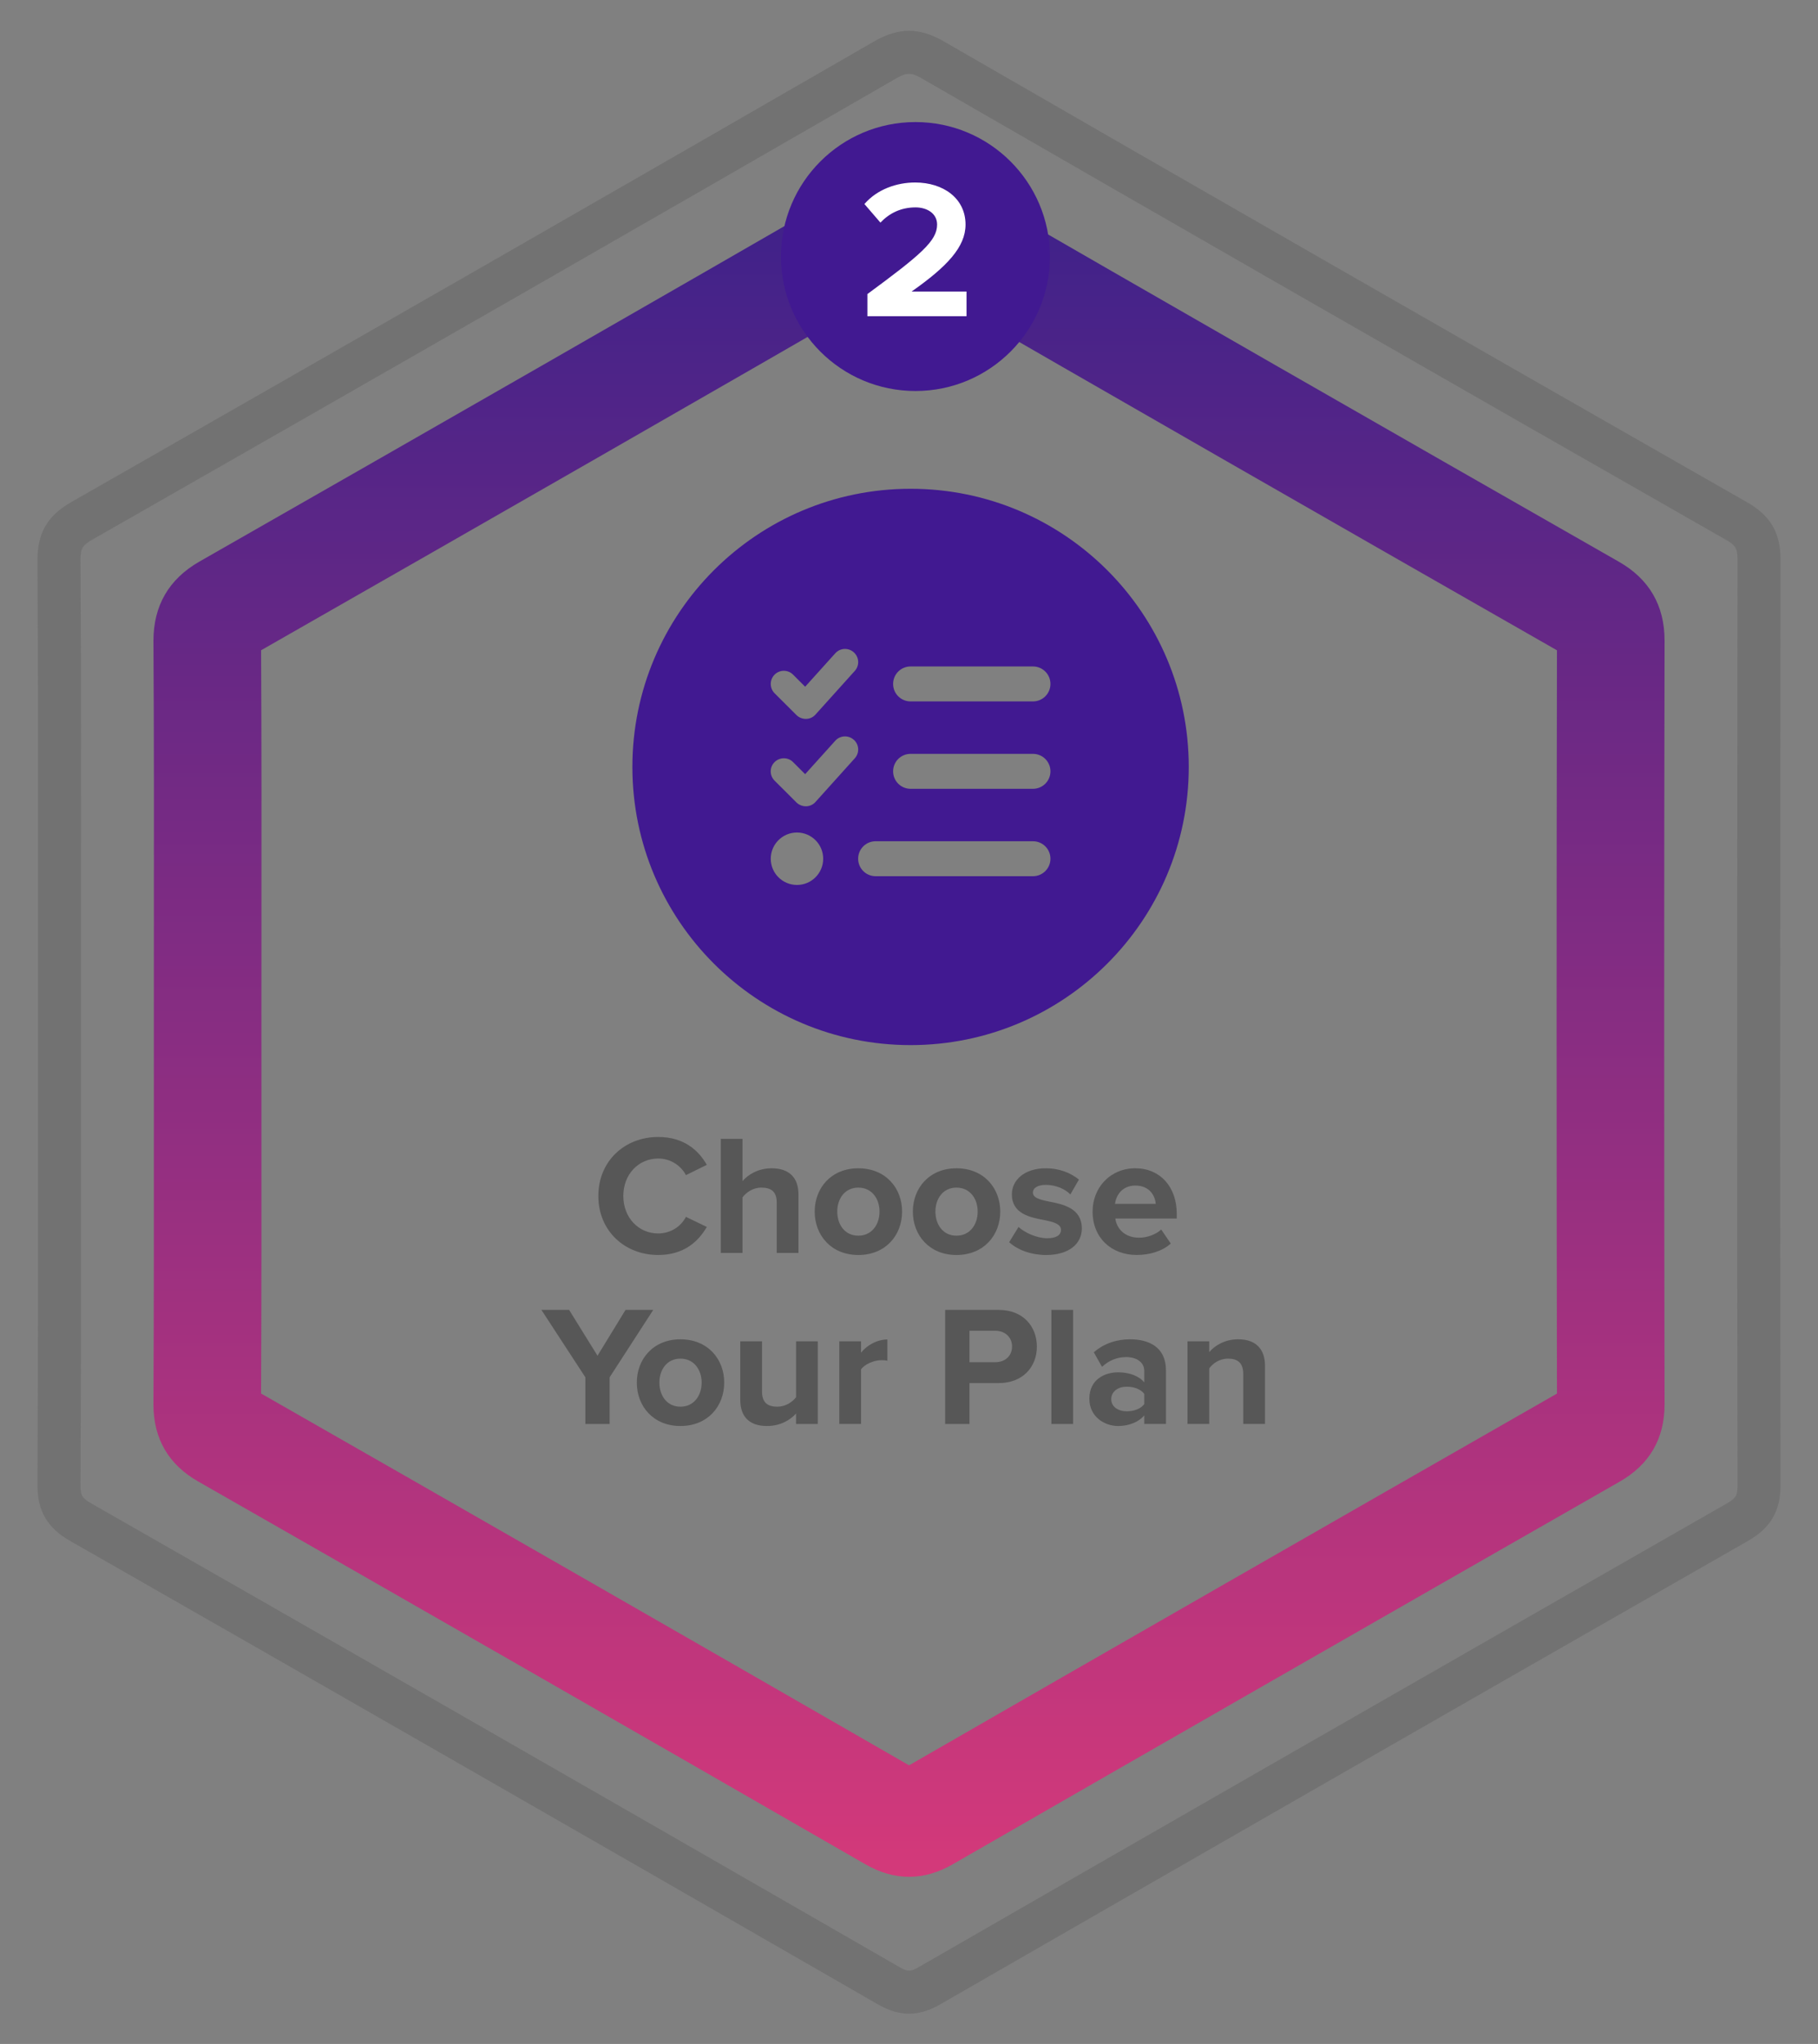
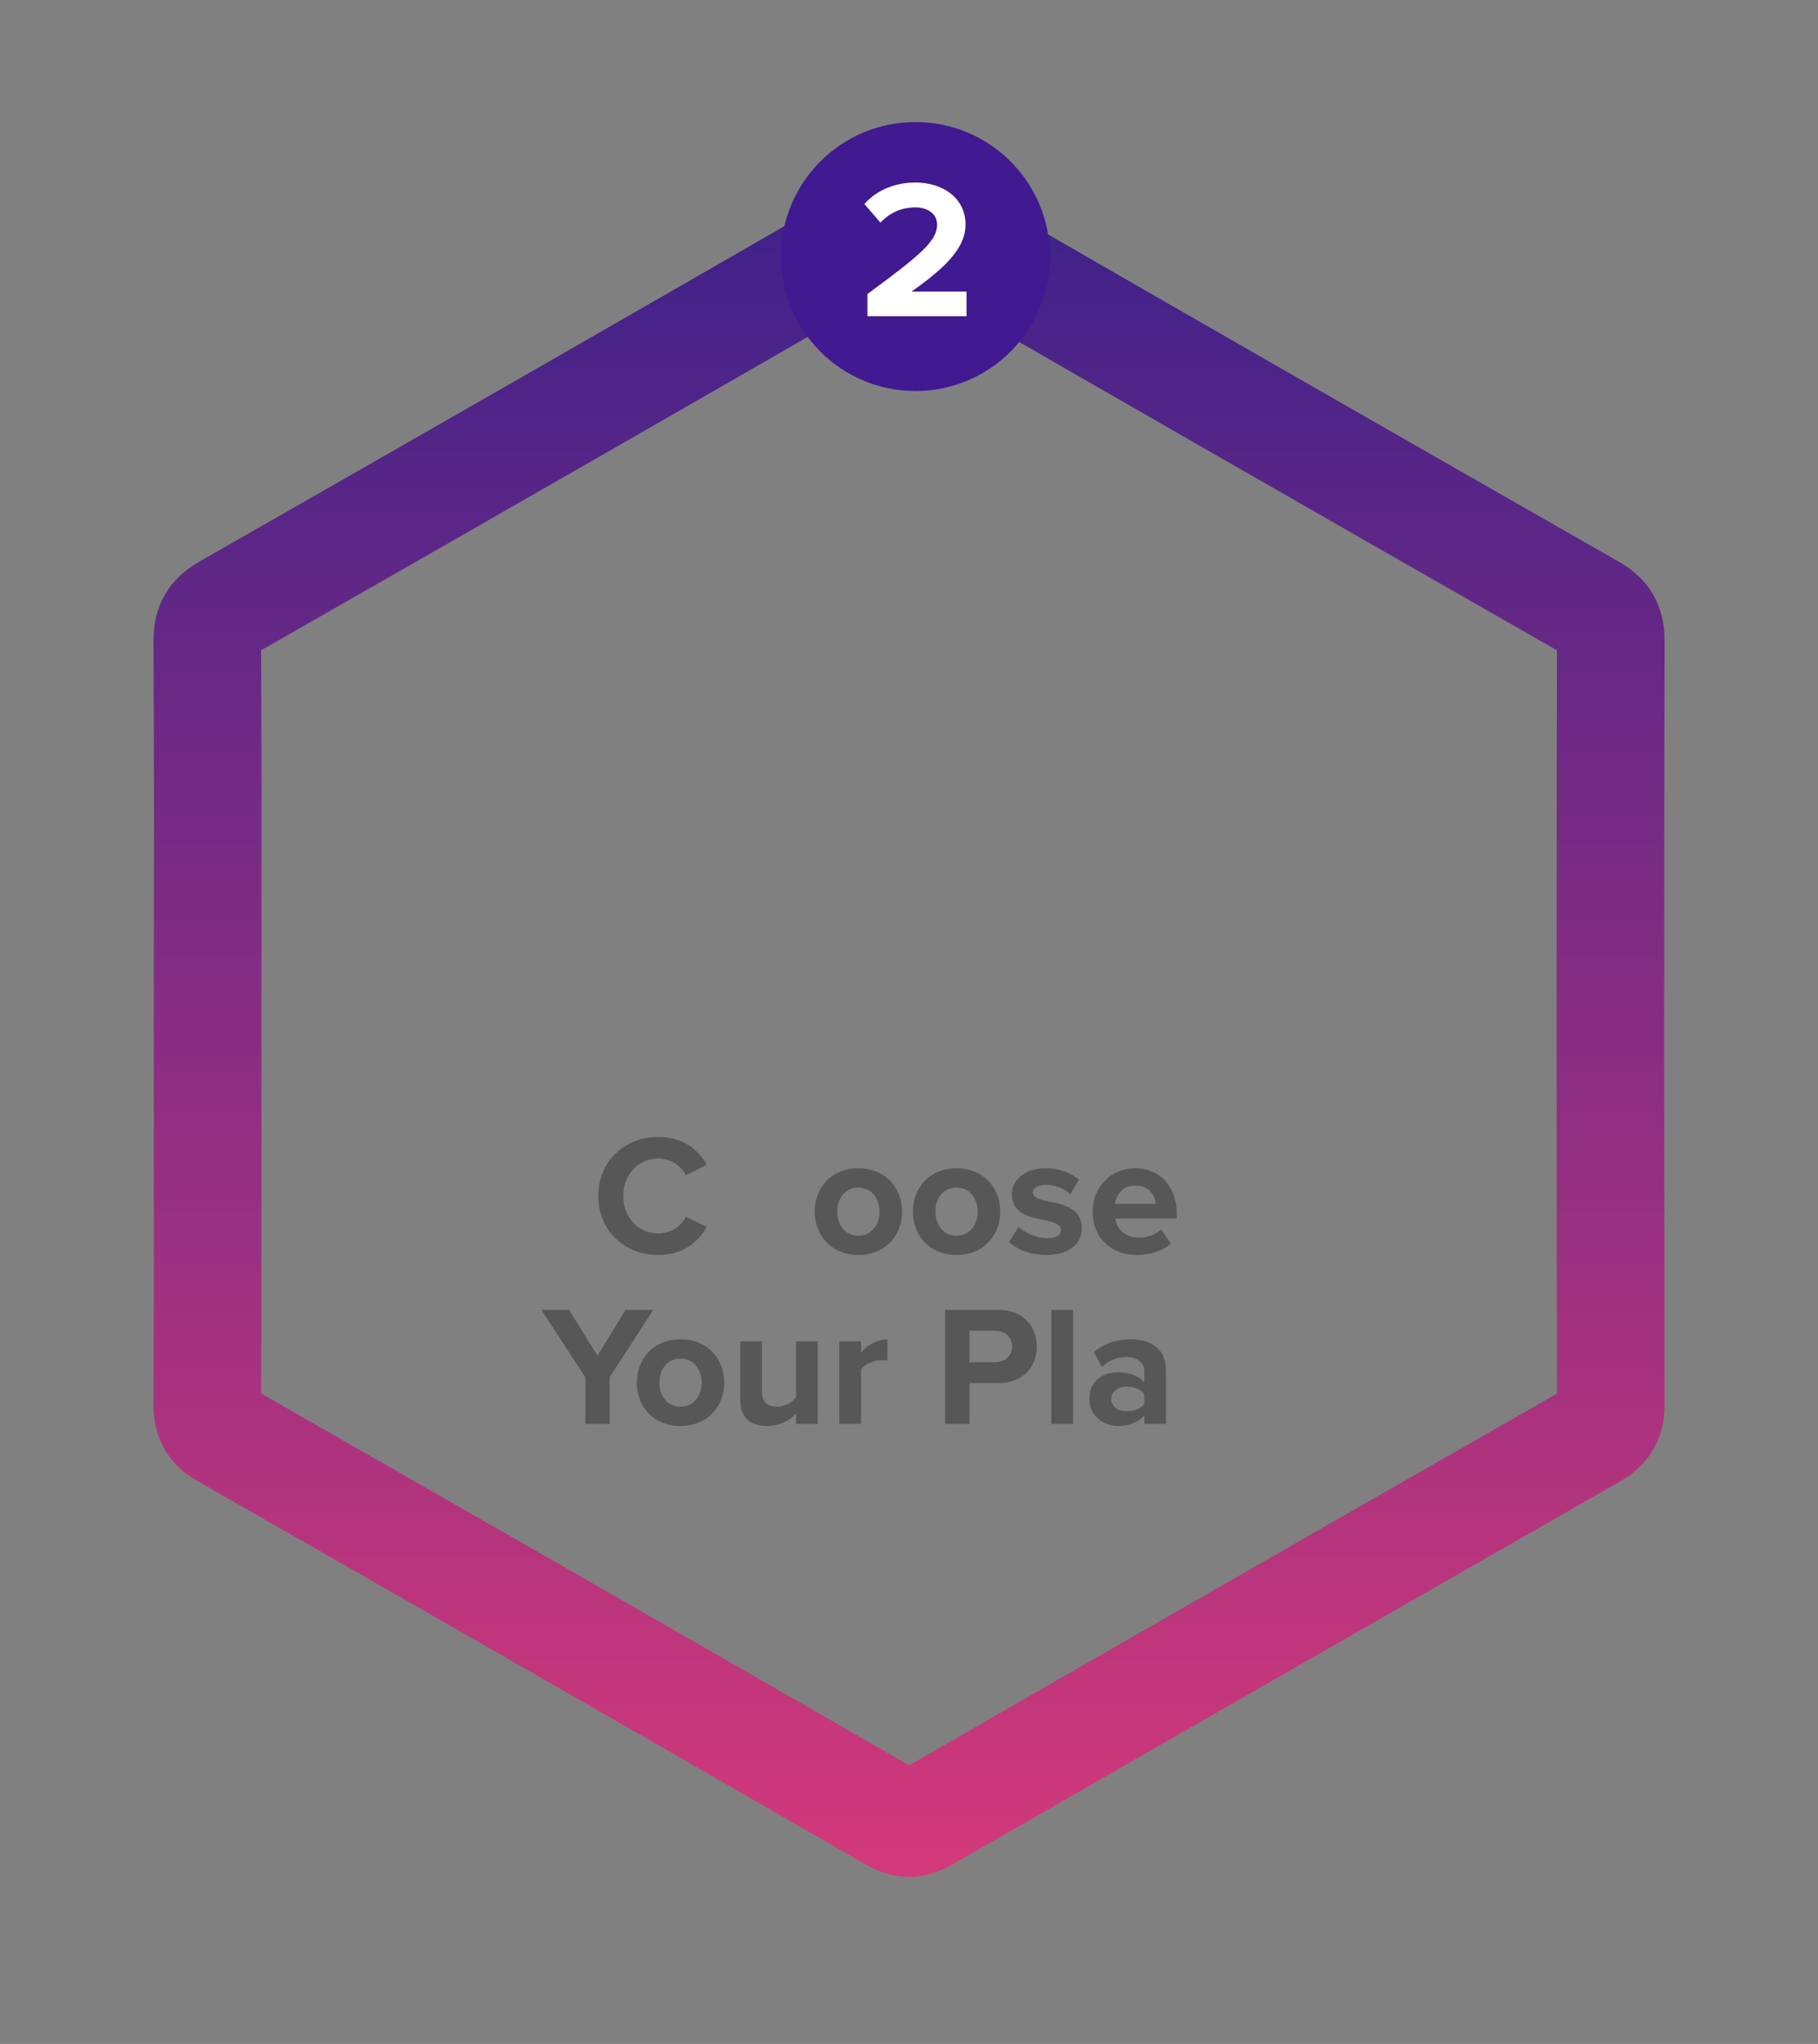
<svg xmlns="http://www.w3.org/2000/svg" id="Layer_1" version="1.1" viewBox="0 0 168.984 190">
  <rect x="0" y="0" width="168.984" height="190" fill="#808080" stroke="none" />
  <defs>
    <style>
      .st0 {
        fill: #411991;
      }

      .st1 {
        fill: url(#linear-gradient);
      }

      .st2, .st3 {
        fill: #575757;
      }

      .st3 {
        isolation: isolate;
        opacity: .33;
      }

      .st4 {
        fill: #fff;
      }
    </style>
    <linearGradient id="linear-gradient" x1="84.493" y1="-114.414" x2="84.493" y2="44.465" gradientTransform="translate(0 130)" gradientUnits="userSpaceOnUse">
      <stop offset="0" stop-color="#3b218a" />
      <stop offset="1" stop-color="#d4397a" />
    </linearGradient>
  </defs>
  <path class="st1" d="M84.5,174.465c-1.36,0-2.72-.39-4.071-1.17-23.692-13.645-43.388-24.945-61.977-35.562-2.773-1.568-4.189-3.983-4.189-7.168.045-9.24.042-18.624.038-27.699l-.002-7.92.004-8.889c.007-8.684.014-17.663-.04-26.49,0-3.266,1.433-5.73,4.259-7.355,22.289-12.726,42.447-24.293,61.638-35.369,2.92-1.676,5.747-1.674,8.654-.007,19.203,11.083,39.36,22.65,61.636,35.369,2.829,1.6,4.272,4.069,4.272,7.332-.047,23.562-.047,47.453,0,71.019,0,3.184-1.406,5.596-4.178,7.178-22.562,12.906-42.838,24.54-61.982,35.564-1.347.777-2.705,1.167-4.062,1.167h0ZM24.268,129.539c18.146,10.366,37.32,21.368,60.23,34.561,18.657-10.742,38.367-22.051,60.222-34.554-.044-22.951-.044-46.18,0-69.095-21.774-12.436-41.466-23.735-60.228-34.562-18.774,10.835-38.494,22.15-60.223,34.558.046,8.578.039,17.236.033,25.619l-.004,8.882.002,7.916c.004,8.743.008,17.772-.033,26.676h0Z" />
-   <path class="st3" d="M84.5,187.187c-.949,0-1.898-.29-2.902-.87-28.835-16.604-52.696-30.295-75.086-43.083-2.093-1.182-3.029-2.774-3.029-5.159.055-11.184.05-22.556.045-33.553l-.003-9.592.005-10.758c.008-10.526.016-21.412-.048-32.12,0-2.508.934-4.109,3.124-5.368C33.813,31.149,58.234,17.135,81.271,3.839c2.259-1.297,4.183-1.297,6.437-.002,23.131,13.351,47.553,27.364,74.664,42.844,2.191,1.239,3.13,2.843,3.13,5.359-.017,8.238-.023,27.592-.029,41.271l-.004,10.945c.004,11.269.011,22.539.033,33.813,0,2.383-.93,3.974-3.016,5.164-27.087,15.493-51.649,29.587-75.089,43.084-1.001.579-1.949.868-2.897.868,0,0,0,.002,0,.002ZM84.493,6.863c-.355,0-.71.147-1.225.443-23.038,13.297-47.465,27.313-74.673,42.849-.945.544-1.112.826-1.112,1.886.064,10.71.056,21.602.048,32.135l-.005,10.755.003,9.59c.005,11.003.01,22.38-.045,33.564,0,.938.15,1.188,1.005,1.672,22.403,12.795,46.268,26.487,75.11,43.096.776.448,1.028.449,1.801.002,23.447-13.501,48.012-27.596,75.104-43.093.851-.485,1-.737,1-1.687-.022-11.272-.029-22.545-.034-33.816v-.002l.004-10.945c.006-13.683.013-33.039.029-41.274,0-1.064-.165-1.346-1.105-1.877-27.125-15.487-51.551-29.504-74.685-42.855-.512-.295-.866-.441-1.22-.441v-.002h0Z" />
  <path class="st0" d="M85.092,11.347c-6.904,0-12.5,5.597-12.5,12.5s5.597,12.5,12.5,12.5,12.5-5.597,12.5-12.5-5.597-12.5-12.5-12.5Z" />
  <path class="st4" d="M80.624,29.394v-2.057c5.011-3.69,6.48-4.956,6.48-6.461,0-1.064-.973-1.597-2.001-1.597-1.377,0-2.441.55-3.268,1.413l-1.487-1.726c1.193-1.377,3.01-2.001,4.718-2.001,2.607,0,4.681,1.469,4.681,3.91,0,2.093-1.726,3.91-5.011,6.223h5.103v2.296h-9.216.001Z" />
  <g>
    <path class="st2" d="M55.616,111.176c0-3.259,2.464-5.485,5.565-5.485,2.417,0,3.768,1.272,4.516,2.592l-1.94.954c-.445-.858-1.399-1.542-2.576-1.542-1.844,0-3.244,1.479-3.244,3.481s1.399,3.482,3.244,3.482c1.177,0,2.13-.668,2.576-1.542l1.94.938c-.763,1.32-2.099,2.607-4.516,2.607-3.101,0-5.565-2.226-5.565-5.485h0Z" />
-     <path class="st2" d="M72.198,116.471v-4.675c0-1.065-.556-1.398-1.431-1.398-.779,0-1.399.444-1.749.906v5.167h-2.02v-10.605h2.02v3.928c.493-.589,1.447-1.192,2.703-1.192,1.685,0,2.496.922,2.496,2.417v5.453h-2.02,0Z" />
    <path class="st2" d="M75.726,112.624c0-2.179,1.526-4.022,4.054-4.022,2.544,0,4.07,1.844,4.07,4.022,0,2.194-1.526,4.038-4.07,4.038-2.528,0-4.054-1.844-4.054-4.038ZM81.752,112.624c0-1.192-.715-2.226-1.972-2.226s-1.956,1.033-1.956,2.226c0,1.208.7,2.242,1.956,2.242s1.972-1.034,1.972-2.242Z" />
    <path class="st2" d="M84.85,112.624c0-2.179,1.526-4.022,4.054-4.022,2.544,0,4.07,1.844,4.07,4.022,0,2.194-1.526,4.038-4.07,4.038-2.528,0-4.054-1.844-4.054-4.038ZM90.876,112.624c0-1.192-.715-2.226-1.972-2.226s-1.956,1.033-1.956,2.226c0,1.208.7,2.242,1.956,2.242s1.972-1.034,1.972-2.242Z" />
    <path class="st2" d="M94.674,114.054c.556.525,1.701,1.05,2.655,1.05.875,0,1.288-.303,1.288-.779,0-.541-.667-.731-1.542-.906-1.32-.255-3.021-.572-3.021-2.4,0-1.288,1.129-2.417,3.148-2.417,1.304,0,2.337.445,3.084,1.049l-.795,1.384c-.461-.493-1.335-.891-2.273-.891-.731,0-1.208.271-1.208.716,0,.477.604.651,1.463.826,1.319.255,3.084.604,3.084,2.513,0,1.415-1.192,2.464-3.323,2.464-1.335,0-2.623-.445-3.434-1.192l.875-1.415v-.002h0Z" />
    <path class="st2" d="M105.532,108.601c2.29,0,3.848,1.717,3.848,4.229v.444h-5.708c.127.971.906,1.781,2.21,1.781.715,0,1.558-.286,2.051-.764l.89,1.305c-.779.715-1.972,1.064-3.164,1.064-2.337,0-4.102-1.573-4.102-4.038,0-2.226,1.638-4.022,3.975-4.022h0ZM103.64,111.908h3.784c-.048-.731-.557-1.701-1.892-1.701-1.256,0-1.797.938-1.892,1.701Z" />
    <path class="st2" d="M54.408,132.369v-4.341l-4.086-6.265h2.576l2.64,4.262,2.607-4.262h2.576l-4.054,6.265v4.341h-2.259Z" />
    <path class="st2" d="M59.192,128.521c0-2.179,1.526-4.022,4.054-4.022,2.544,0,4.07,1.844,4.07,4.022,0,2.194-1.526,4.038-4.07,4.038-2.528,0-4.054-1.844-4.054-4.038ZM65.218,128.521c0-1.192-.715-2.226-1.972-2.226s-1.956,1.033-1.956,2.226c0,1.208.7,2.242,1.956,2.242s1.972-1.034,1.972-2.242Z" />
    <path class="st2" d="M73.993,132.369v-.97c-.525.588-1.447,1.16-2.703,1.16-1.685,0-2.48-.922-2.48-2.416v-5.454h2.02v4.659c0,1.064.557,1.415,1.415,1.415.779,0,1.399-.43,1.749-.875v-5.199h2.019v7.68s-2.02,0-2.02,0Z" />
    <path class="st2" d="M78.014,132.369v-7.68h2.02v1.05c.541-.684,1.495-1.225,2.449-1.225v1.972c-.144-.032-.334-.048-.557-.048-.668,0-1.558.366-1.892.858v5.072h-2.02Z" />
    <path class="st2" d="M87.855,132.369v-10.605h4.961c2.305,0,3.562,1.559,3.562,3.419,0,1.845-1.272,3.387-3.562,3.387h-2.703v3.8h-2.258,0ZM92.513,123.704h-2.401v2.925h2.401c.89,0,1.558-.572,1.558-1.462,0-.875-.668-1.463-1.558-1.463Z" />
    <path class="st2" d="M97.726,132.369v-10.605h2.02v10.605h-2.02Z" />
    <path class="st2" d="M106.36,132.369v-.795c-.525.62-1.431.985-2.433.985-1.225,0-2.671-.826-2.671-2.544,0-1.796,1.447-2.448,2.671-2.448,1.018,0,1.924.318,2.433.938v-1.065c0-.779-.668-1.288-1.686-1.288-.827,0-1.59.302-2.242.906l-.763-1.352c.938-.826,2.146-1.208,3.354-1.208,1.749,0,3.355.699,3.355,2.909v4.961h-2.019,0,0ZM106.36,129.57c-.334-.444-.97-.667-1.622-.667-.795,0-1.447.429-1.447,1.16,0,.716.652,1.129,1.447,1.129.652,0,1.288-.223,1.622-.668v-.954Z" />
-     <path class="st2" d="M115.563,132.369v-4.643c0-1.065-.557-1.431-1.415-1.431-.795,0-1.415.444-1.749.906v5.167h-2.02v-7.68h2.02v1.002c.493-.589,1.431-1.192,2.687-1.192,1.686,0,2.496.954,2.496,2.448v5.422h-2.019Z" />
  </g>
-   <path class="st0" d="M84.639,45.435c-14.281,0-25.858,11.577-25.858,25.858s11.577,25.858,25.858,25.858,25.857-11.577,25.857-25.858-11.577-25.858-25.857-25.858ZM71.997,62.714c.472-.477,1.249-.477,1.721,0l1.122,1.122,2.798-3.107c.452-.503,1.219-.543,1.721-.091l.005.005c.503.452.543,1.219.091,1.721l-3.656,4.062c-.223.249-.538.396-.873.401s-.655-.122-.894-.355l-2.036-2.031c-.472-.477-.472-1.249,0-1.726h0ZM74.079,82.263c-1.346,0-2.437-1.091-2.437-2.437s1.091-2.437,2.437-2.437,2.437,1.091,2.437,2.437-1.091,2.437-2.437,2.437ZM75.799,74.55c-.223.249-.538.396-.873.401s-.655-.122-.894-.355l-2.036-2.031c-.477-.477-.477-1.249,0-1.721s1.249-.477,1.721,0l1.122,1.122,2.798-3.107c.452-.503,1.219-.543,1.721-.091h.005c.503.452.543,1.219.091,1.721l-3.656,4.062h0ZM96.014,81.45h-14.624c-.899,0-1.625-.726-1.625-1.625s.726-1.625,1.625-1.625h14.624c.899,0,1.625.726,1.625,1.625s-.726,1.625-1.625,1.625ZM96.014,73.326h-11.374c-.899,0-1.625-.726-1.625-1.625s.726-1.625,1.625-1.625h11.374c.899,0,1.625.726,1.625,1.625s-.726,1.625-1.625,1.625ZM96.014,65.202h-11.374c-.899,0-1.625-.726-1.625-1.625s.726-1.625,1.625-1.625h11.374c.899,0,1.625.726,1.625,1.625s-.726,1.625-1.625,1.625Z" />
</svg>